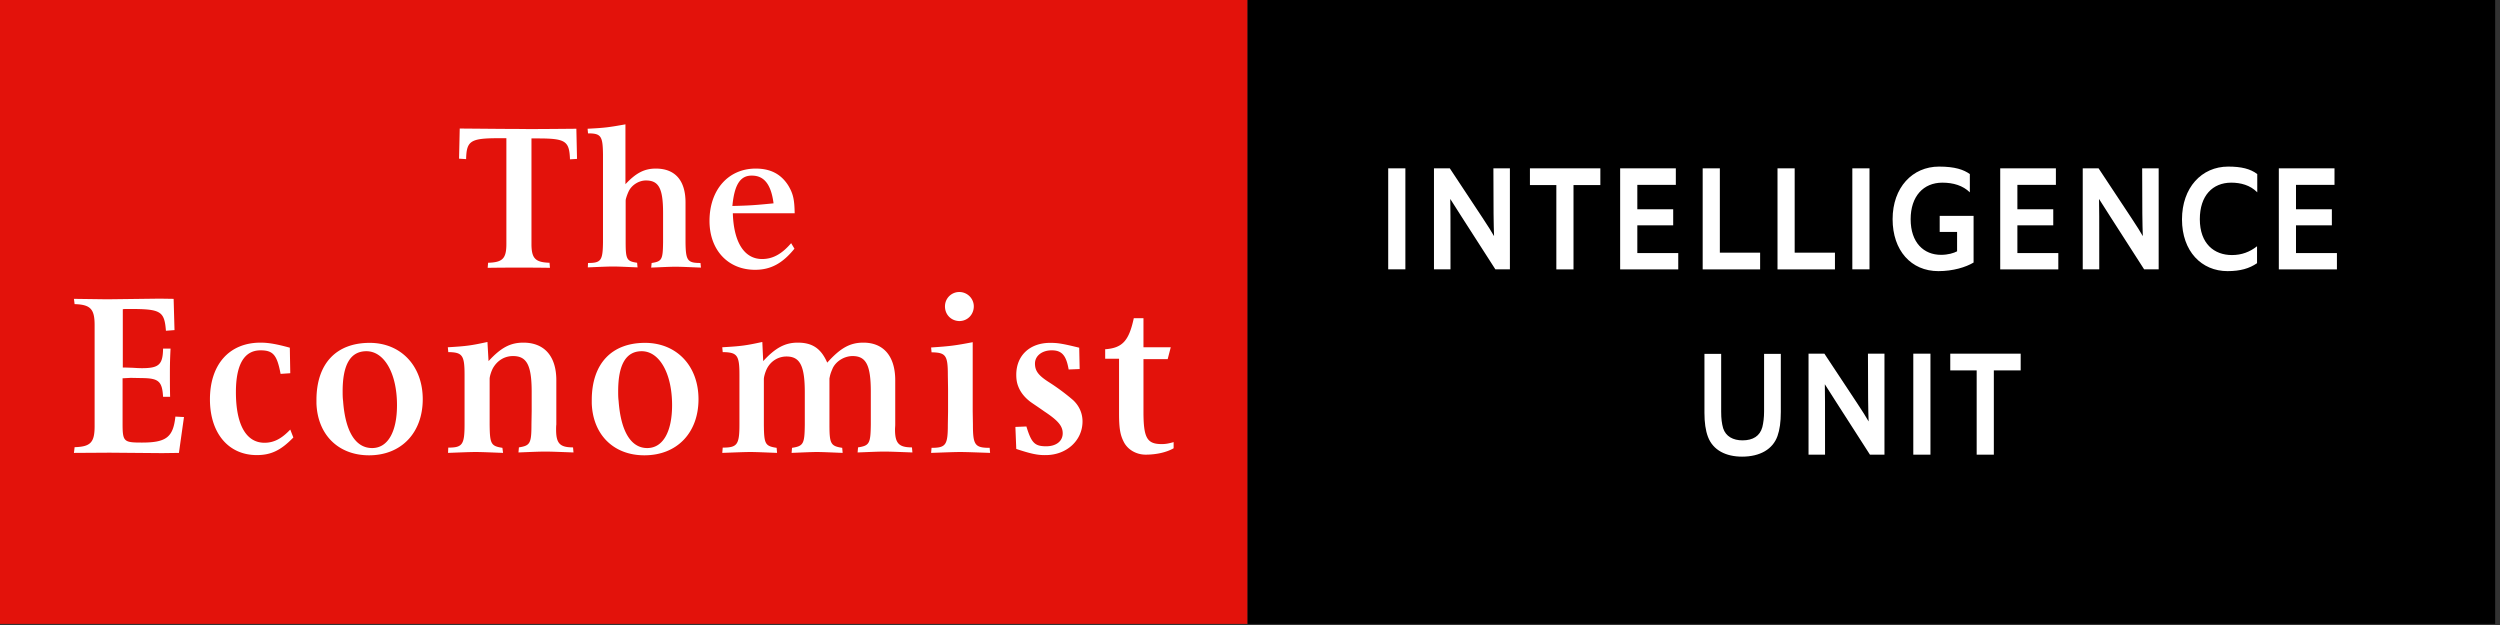
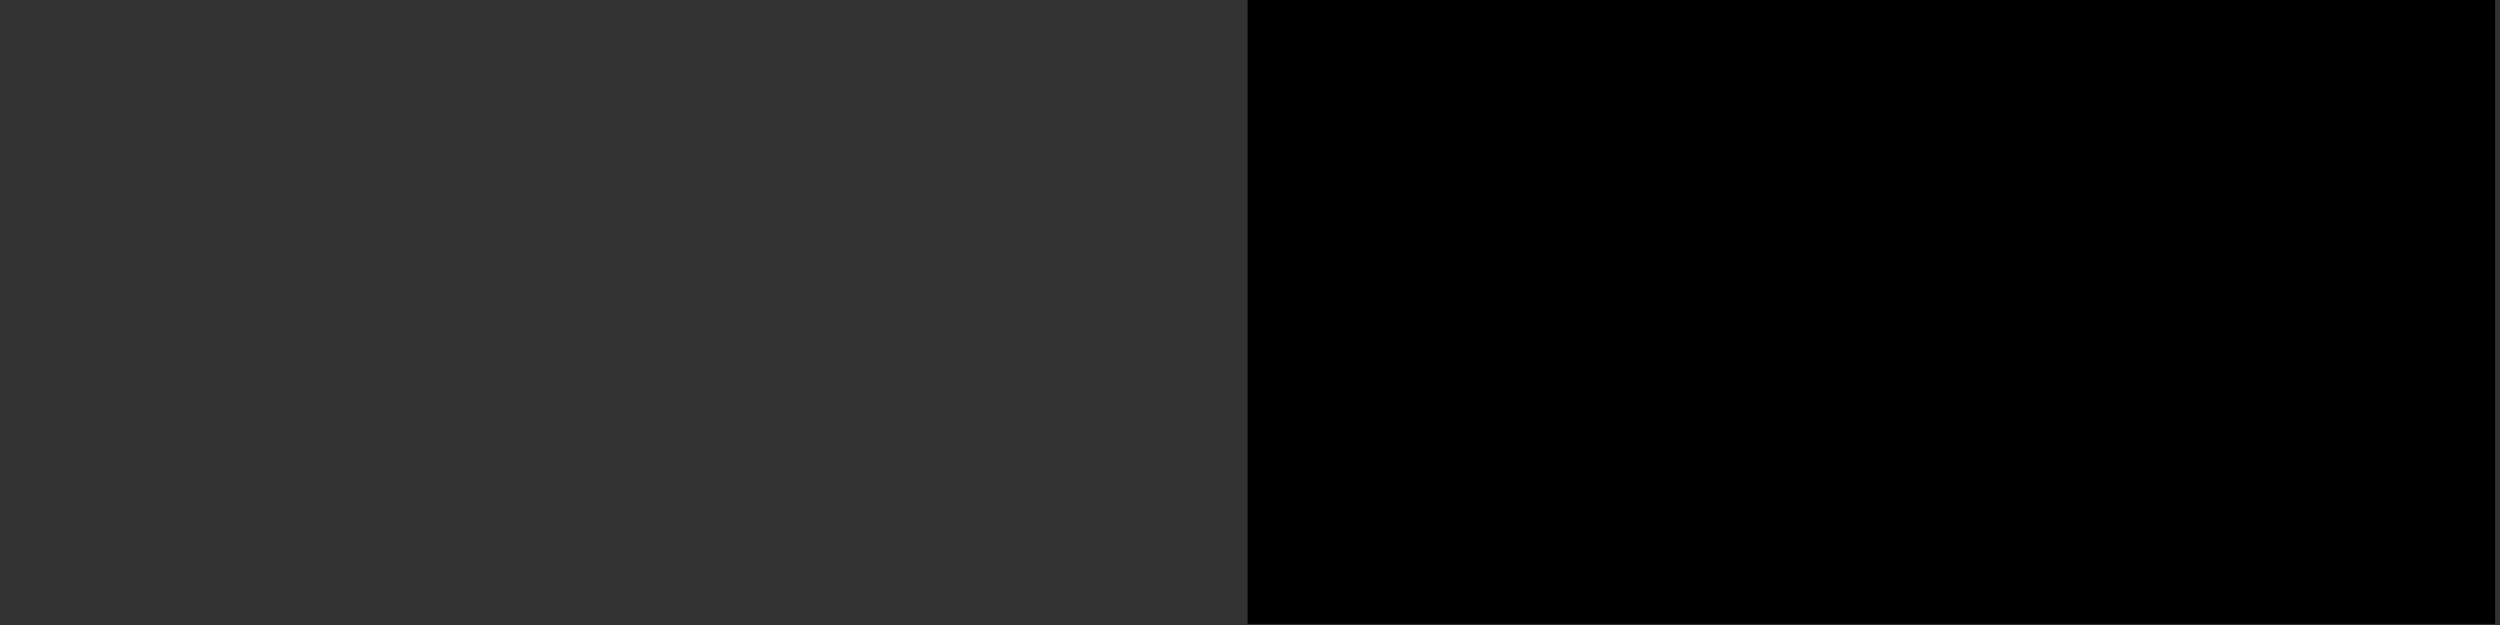
<svg xmlns="http://www.w3.org/2000/svg" width="248" height="62" viewBox="0 0 248 62">
  <rect x="0" y="0" width="248" height="62" fill="#333333" stroke="none" />
  <g fill="none" fill-rule="nonzero">
-     <path fill="#E3120B" d="M0 0h123.76v61.89H0z" />
-     <path fill="#FFF" d="M57.175 12.771l.066 2.991-.699.044c-.065-1.834-.436-2.074-3.23-2.074h-.59v10.457c0 1.44.371 1.834 1.79 1.877l.044.502c-1.354-.022-2.38-.022-3.035-.022-.677 0-1.746 0-3.144.022l.044-.502c1.441-.043 1.812-.415 1.812-1.877v-10.48h-.698c-2.86 0-3.253.241-3.297 2.075l-.699-.044.066-2.99c2.62.021 4.584.043 5.894.043 1.223.022 3.144 0 5.676-.022zm1.157 13.317c1.288 0 1.463-.24 1.485-2.052v-8.732c-.022-1.812-.197-2.074-1.485-2.074l-.043-.459c1.768-.087 2.161-.153 3.755-.436v5.938c1.026-1.092 1.855-1.55 3.012-1.55 1.9 0 2.948 1.157 2.948 3.362v3.95c.021 1.813.196 2.053 1.484 2.053l.044.458c-1.114-.043-1.965-.087-2.533-.087-.545 0-1.331.044-2.401.087l.044-.458c1.026-.153 1.113-.35 1.135-2.052v-2.904c0-2.423-.415-3.23-1.703-3.23-.677 0-1.42.436-1.725 1.113-.109.24-.196.48-.262.72-.022.11-.022.175-.022.219v4.06c0 1.725.11 1.9 1.136 2.052l.043.459c-1.091-.044-1.877-.088-2.423-.088-.567 0-1.419.044-2.51.088l.021-.437zm20.478-1.419c-1.2 1.485-2.38 2.096-3.908 2.096-2.685 0-4.519-1.965-4.519-4.847 0-3.1 1.878-5.195 4.585-5.195 1.462 0 2.51.545 3.23 1.68.48.808.612 1.376.634 2.751h-6.135c.088 2.882 1.135 4.541 2.904 4.541 1.048 0 1.943-.48 2.881-1.572l.328.546zm-6.156-4.235c1.79-.044 2.314-.088 4.082-.262-.24-1.878-.939-2.75-2.14-2.75-1.157-.023-1.746.894-1.942 3.012zM7.4 44.36c1.572-.044 1.986-.459 1.986-2.074V32.244c0-1.593-.414-2.03-1.986-2.074l-.066-.524 3.297.044 5.217-.065 1.376.021.087 3.1-.851.066c-.153-1.943-.503-2.161-3.58-2.161H12.4l-.218.022v5.785c.414 0 .742.022.917.022.349.021.655.043.982.043 1.681 0 2.074-.35 2.096-1.943h.742c-.065 1.266-.065 1.921-.065 2.576 0 .524 0 1.245.021 2.205h-.698c-.088-1.528-.437-1.834-2.052-1.855l-1.157-.022-.808.043v4.476c0 1.812.109 1.9 1.921 1.9 2.401 0 3.1-.525 3.318-2.577l.852.044-.502 3.558-1.66.022-5.217-.044-3.537.022.066-.567zm21.7-.961c-1.223 1.266-2.205 1.746-3.624 1.746-2.838 0-4.65-2.204-4.65-5.523 0-3.47 1.92-5.632 5.02-5.632.809 0 1.638.153 2.904.502l.044 2.532-.96.066c-.35-1.878-.743-2.336-1.987-2.336-1.616 0-2.445 1.397-2.445 4.148 0 3.209 1.004 5.02 2.838 5.02.939 0 1.703-.414 2.554-1.309l.306.786zm2.292-3.384v-.327c0-3.602 1.943-5.676 5.283-5.676 3.078 0 5.261 2.27 5.261 5.588 0 3.319-2.117 5.567-5.326 5.567-3.057 0-5.109-2.052-5.218-5.152zm2.642-.24c.218 3.013 1.222 4.672 2.881 4.672 1.55 0 2.467-1.594 2.467-4.257 0-3.166-1.266-5.349-3.034-5.349-1.572 0-2.358 1.31-2.358 3.973 0 .306 0 .634.044.961zm10.435 4.628c1.397 0 1.615-.284 1.615-2.292v-4.934c0-1.943-.218-2.227-1.615-2.248l-.044-.48c1.878-.11 2.314-.175 3.93-.525l.109 1.9c1.222-1.332 2.161-1.834 3.45-1.834 2.095 0 3.274 1.353 3.274 3.733v4.388c-.022.175-.022.35-.022.502 0 1.375.371 1.768 1.68 1.768l.045.503c-1.245-.044-2.184-.088-2.817-.088-.59 0-1.506.044-2.641.088l.043-.503c1.114-.174 1.245-.393 1.245-2.292l.022-1.31v-1.899c0-2.685-.502-3.558-1.856-3.558-.83 0-1.55.436-1.987 1.2-.174.328-.327.83-.327 1.048v4.563c.022 1.9.13 2.117 1.266 2.292l.066.502c-1.201-.043-2.096-.087-2.707-.087-.634 0-1.55.044-2.751.087l.022-.524zm14.234-4.388v-.327c0-3.602 1.964-5.676 5.283-5.676 3.121 0 5.305 2.27 5.305 5.588 0 3.319-2.118 5.567-5.37 5.567-3.057 0-5.11-2.052-5.218-5.152zm2.663-.24c.218 3.013 1.222 4.672 2.838 4.672 1.55 0 2.467-1.594 2.467-4.257 0-3.166-1.266-5.349-3.013-5.349-1.55 0-2.336 1.31-2.336 3.973 0 .306 0 .634.044.961zm10.326 4.628c1.44 0 1.66-.284 1.66-2.292v-4.934c0-1.943-.22-2.227-1.66-2.248l-.044-.48c1.921-.11 2.358-.175 3.974-.525l.087 1.9c1.2-1.31 2.161-1.834 3.427-1.834 1.463 0 2.314.59 2.926 1.986 1.31-1.462 2.27-1.986 3.58-1.986 2.03 0 3.165 1.375 3.165 3.733v4.388c0 .175-.021.35-.021.502 0 1.375.393 1.768 1.68 1.768l.044.503c-1.244-.044-2.183-.088-2.794-.088-.59 0-1.463.044-2.642.088l.044-.503c1.135-.174 1.244-.393 1.266-2.292v-3.209c0-2.642-.458-3.558-1.812-3.558-.786 0-1.615.48-1.965 1.2-.109.262-.218.502-.283.808-.022.11-.044.196-.044.24v4.563c0 1.9.131 2.117 1.266 2.292l.044.502c-1.135-.043-1.987-.087-2.554-.087-.546 0-1.398.044-2.51.087l.043-.502c1.135-.175 1.244-.393 1.266-2.292v-3.21c0-2.64-.48-3.558-1.812-3.558-.808 0-1.55.437-1.943 1.2-.175.35-.306.83-.306 1.049v4.519c.022 1.9.11 2.117 1.267 2.292l.043.502c-1.179-.043-2.052-.087-2.641-.087-.633 0-1.55.044-2.795.087l.044-.524zm24.8-10.457v6.877l.022 1.31c0 2.008.196 2.292 1.659 2.292l.044.502c-1.332-.043-2.293-.087-2.97-.087-.633 0-1.593.044-2.881.087l.044-.502c1.419 0 1.615-.284 1.615-2.292l.022-1.31v-2.249l-.022-1.375c0-1.943-.196-2.227-1.615-2.249l-.044-.48c1.943-.13 2.401-.196 4.126-.524zm-2.75-3.558c0-.786.632-1.42 1.418-1.42.808 0 1.441.656 1.441 1.42 0 .807-.611 1.462-1.44 1.462-.808-.021-1.42-.633-1.42-1.462zm7.072 14.146l-.087-2.183 1.092-.044c.502 1.638.83 1.965 1.965 1.965.982 0 1.637-.502 1.637-1.288 0-.72-.459-1.266-1.812-2.161-.677-.48-1.157-.786-1.42-.982-.567-.437-.96-.94-1.178-1.507-.131-.327-.197-.698-.197-1.157 0-1.9 1.332-3.165 3.362-3.165.743 0 1.18.065 2.882.48l.044 2.118-1.092.043c-.24-1.397-.676-1.9-1.68-1.9-.961 0-1.66.547-1.66 1.31 0 .743.35 1.201 1.463 1.9a21.105 21.105 0 0 1 2.314 1.725c.611.567.939 1.31.939 2.117 0 1.9-1.594 3.34-3.646 3.34-.808.022-1.55-.152-2.926-.61zm8.842-9.89c1.703-.13 2.336-.85 2.816-3.077h.96v2.881h2.708l-.306 1.18h-2.401v5.217c0 2.598.35 3.209 1.812 3.209.35 0 .655-.044 1.179-.197v.612c-.72.415-1.747.633-2.773.633-.96 0-1.834-.524-2.205-1.332-.327-.655-.436-1.332-.436-2.75v-5.436h-1.376v-.94h.022z" />
-     <path fill="#000" d="M123.76 0h123.76v61.89H123.76z" />
-     <path fill="#FFF" d="M137.71 26.721v-10.02h1.703v10.02h-1.703zm4.54 0v-10.02h1.573c3.383 5.13 3.798 5.698 4.388 6.724-.044-1.157-.066-2.576-.066-6.724h1.637v10.02h-1.44c-3.493-5.458-3.952-6.134-4.476-6.986.022.873.022 1.42.022 6.986h-1.637zm12.139 0V18.36h-2.62V16.7h6.986v1.66h-2.663v8.361h-1.703zm6.33 0v-10.02h5.524v1.637h-3.82v2.423h3.558v1.594h-3.558v2.75h4.06v1.616h-5.763zm8.187 0v-10.02h1.703v8.361h3.995v1.66h-5.698zm7.423 0v-10.02h1.703v8.361h3.995v1.66h-5.698zm7.422 0v-10.02h1.703v10.02h-1.703zm8.536.175c-2.707 0-4.54-2.052-4.54-5.152 0-3.144 1.964-5.218 4.606-5.218 1.593 0 2.445.306 3.056.742v1.812c-.698-.676-1.637-.96-2.729-.96-1.877 0-3.143 1.353-3.143 3.624 0 2.336 1.31 3.536 3.012 3.536.699 0 1.266-.174 1.594-.349V23.01h-1.725v-1.594h3.362v4.628c-.764.459-2.03.852-3.493.852zm6.135-.175v-10.02h5.523v1.637h-3.82v2.423h3.558v1.594h-3.558v2.75h4.06v1.616h-5.763zm8.186 0v-10.02h1.572c3.384 5.13 3.799 5.698 4.388 6.724-.043-1.157-.065-2.576-.065-6.724h1.637v10.02h-1.44c-3.494-5.458-3.952-6.134-4.476-6.986.022.873.022 1.42.022 6.986h-1.638zm14.365.175c-2.576 0-4.519-1.965-4.519-5.13 0-3.144 1.943-5.24 4.585-5.24 1.288 0 2.205.218 2.881.742v1.812c-.698-.72-1.659-.96-2.576-.96-1.855 0-3.121 1.288-3.121 3.624 0 2.445 1.44 3.558 3.187 3.558.96 0 1.768-.306 2.489-.873v1.68c-.764.525-1.66.787-2.926.787zm5.087-.175v-10.02h5.523v1.637h-3.82v2.423h3.558v1.594h-3.558v2.75h4.06v1.616h-5.763zm-55.32 8.361v5.764c0 .698.066 1.179.197 1.637.262.808.982 1.2 1.92 1.2 1.049 0 1.725-.436 1.966-1.31.109-.436.174-.96.174-1.57v-5.699h1.66v5.764c0 .982-.11 1.768-.328 2.38-.459 1.309-1.725 2.051-3.515 2.051-1.594 0-2.882-.633-3.384-1.964-.24-.634-.349-1.42-.349-2.38v-5.85h1.66v-.023zm8.667 10.02v-10.02h1.572c3.384 5.13 3.798 5.698 4.388 6.724-.044-1.157-.066-2.576-.066-6.724h1.638v10.02h-1.441c-3.493-5.457-3.952-6.134-4.475-6.985.021.873.021 1.419.021 6.986h-1.637zm10.392 0v-10.02h1.702v10.02H189.8zm6.287 0v-8.36h-2.62v-1.66h6.986v1.66h-2.663v8.36h-1.703z" />
+     <path fill="#000" d="M123.76 0h123.76v61.89H123.76" />
  </g>
</svg>